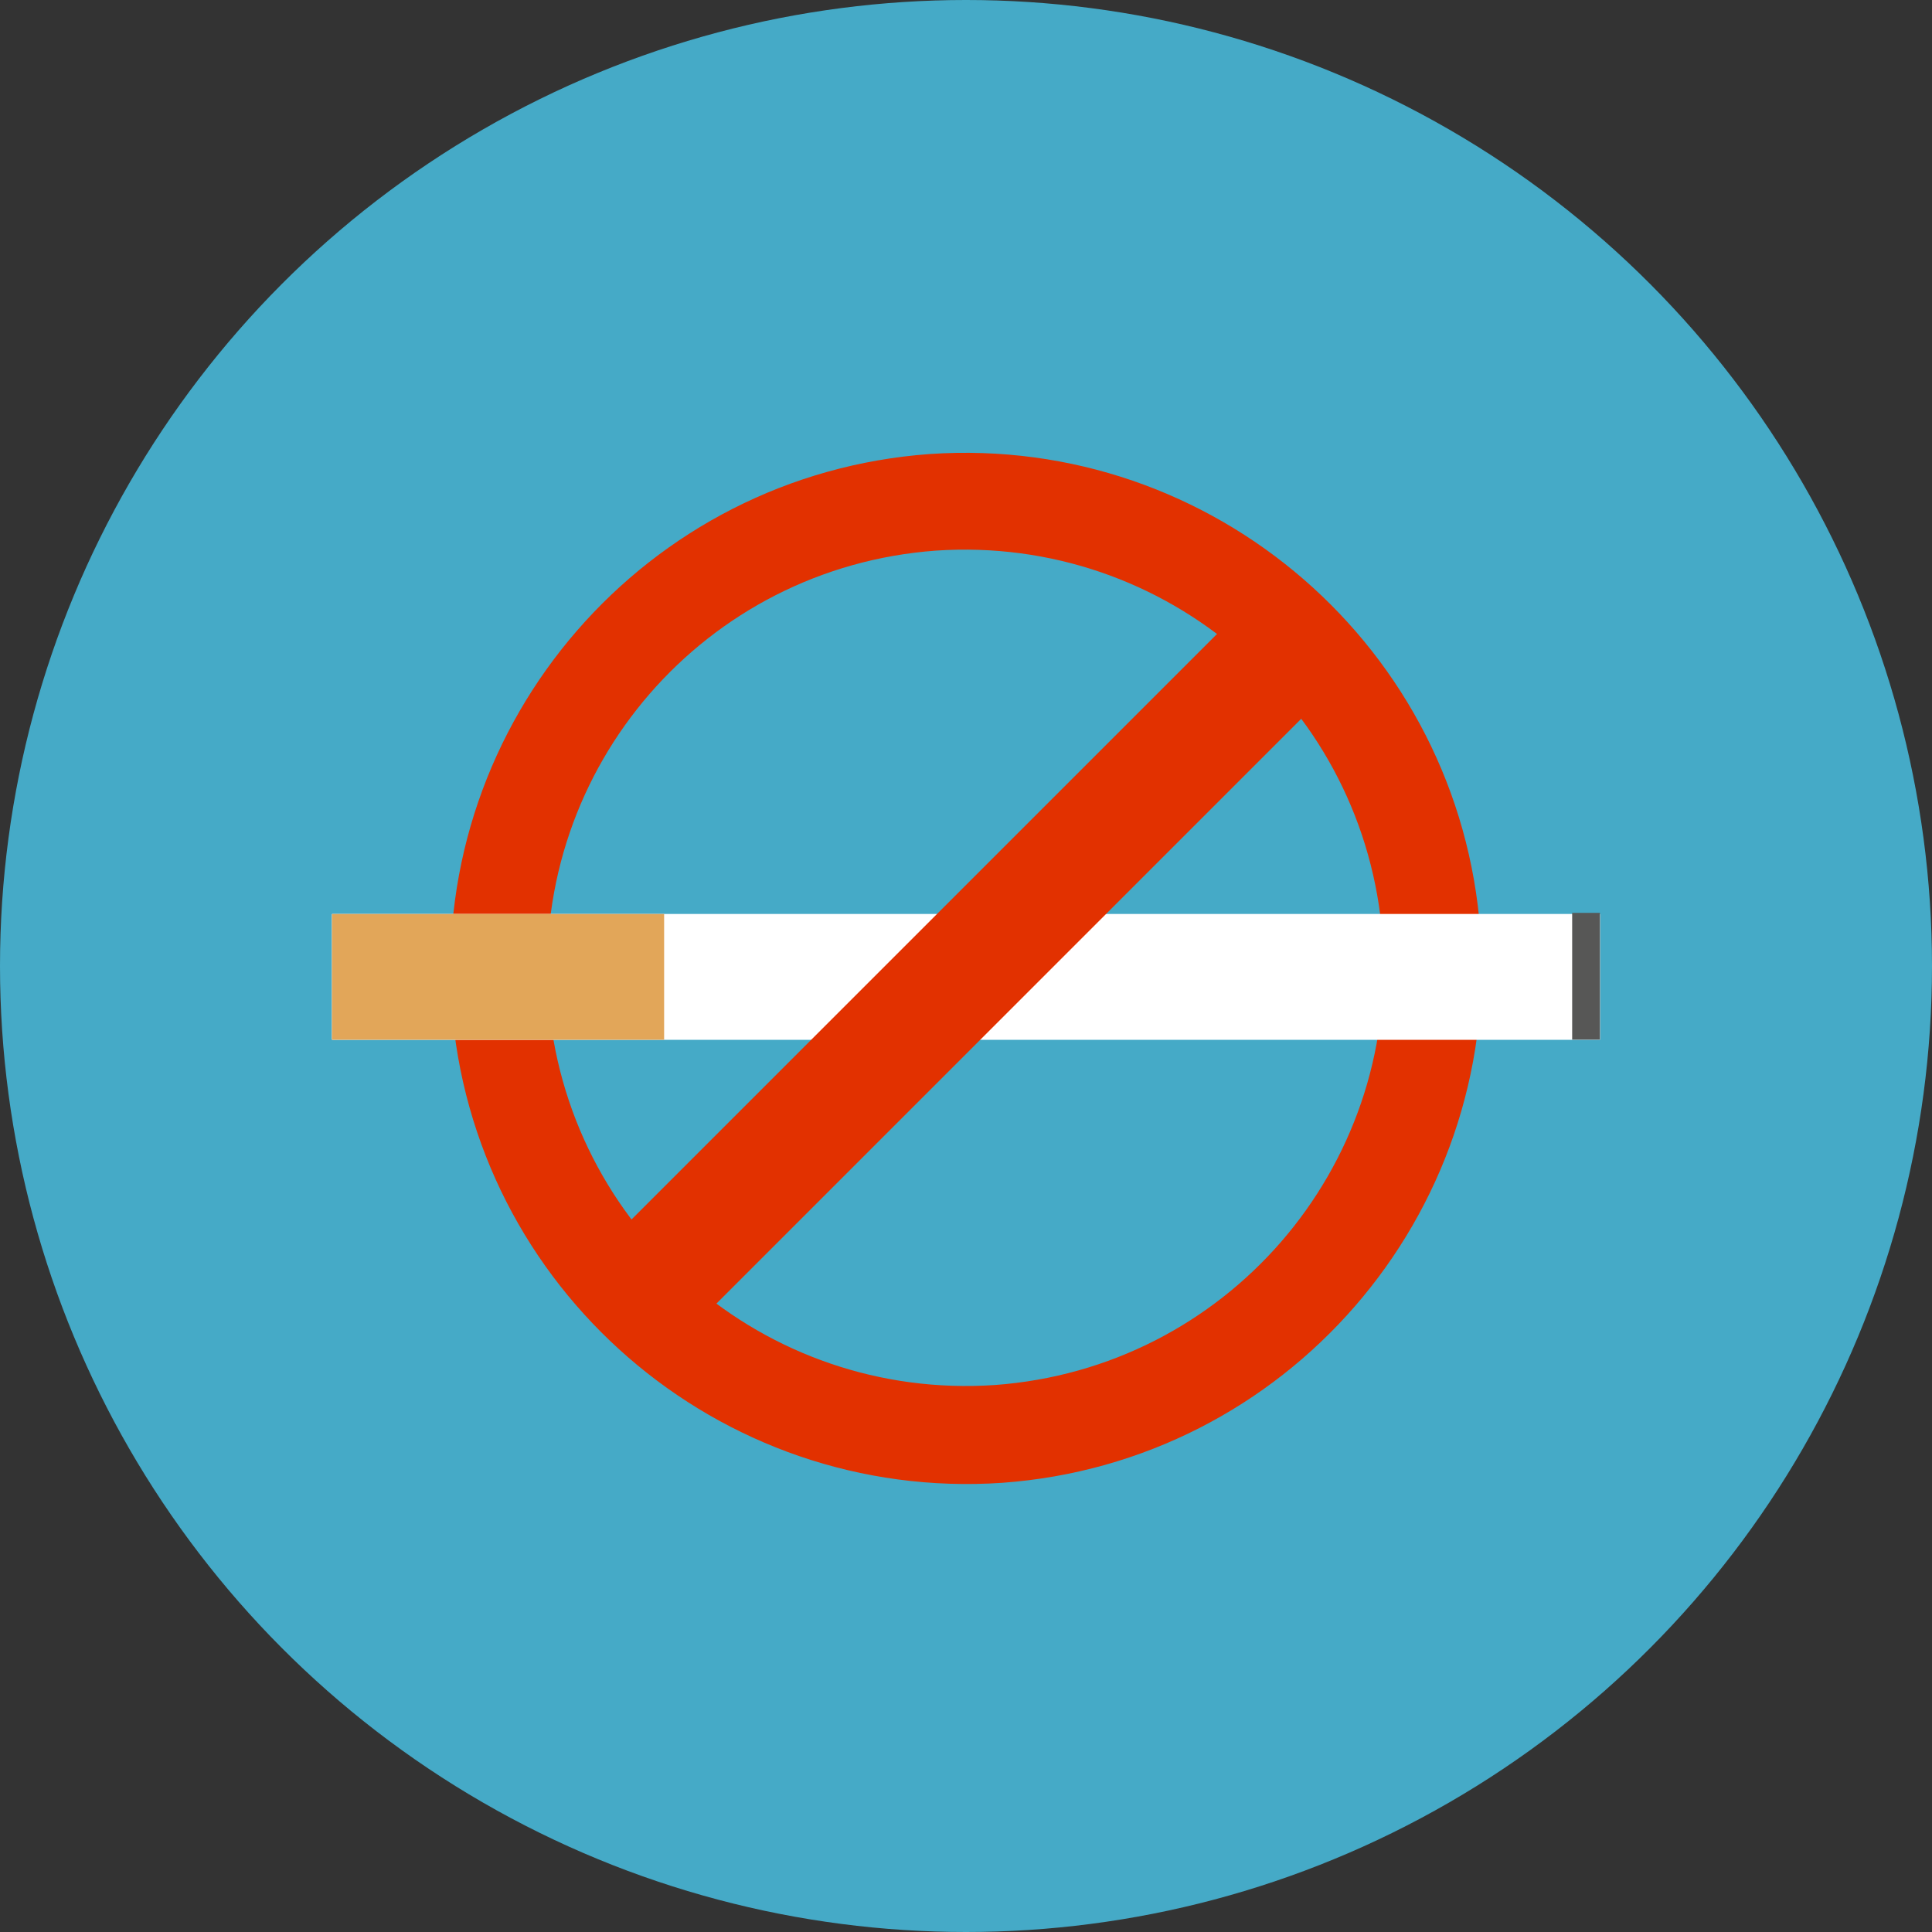
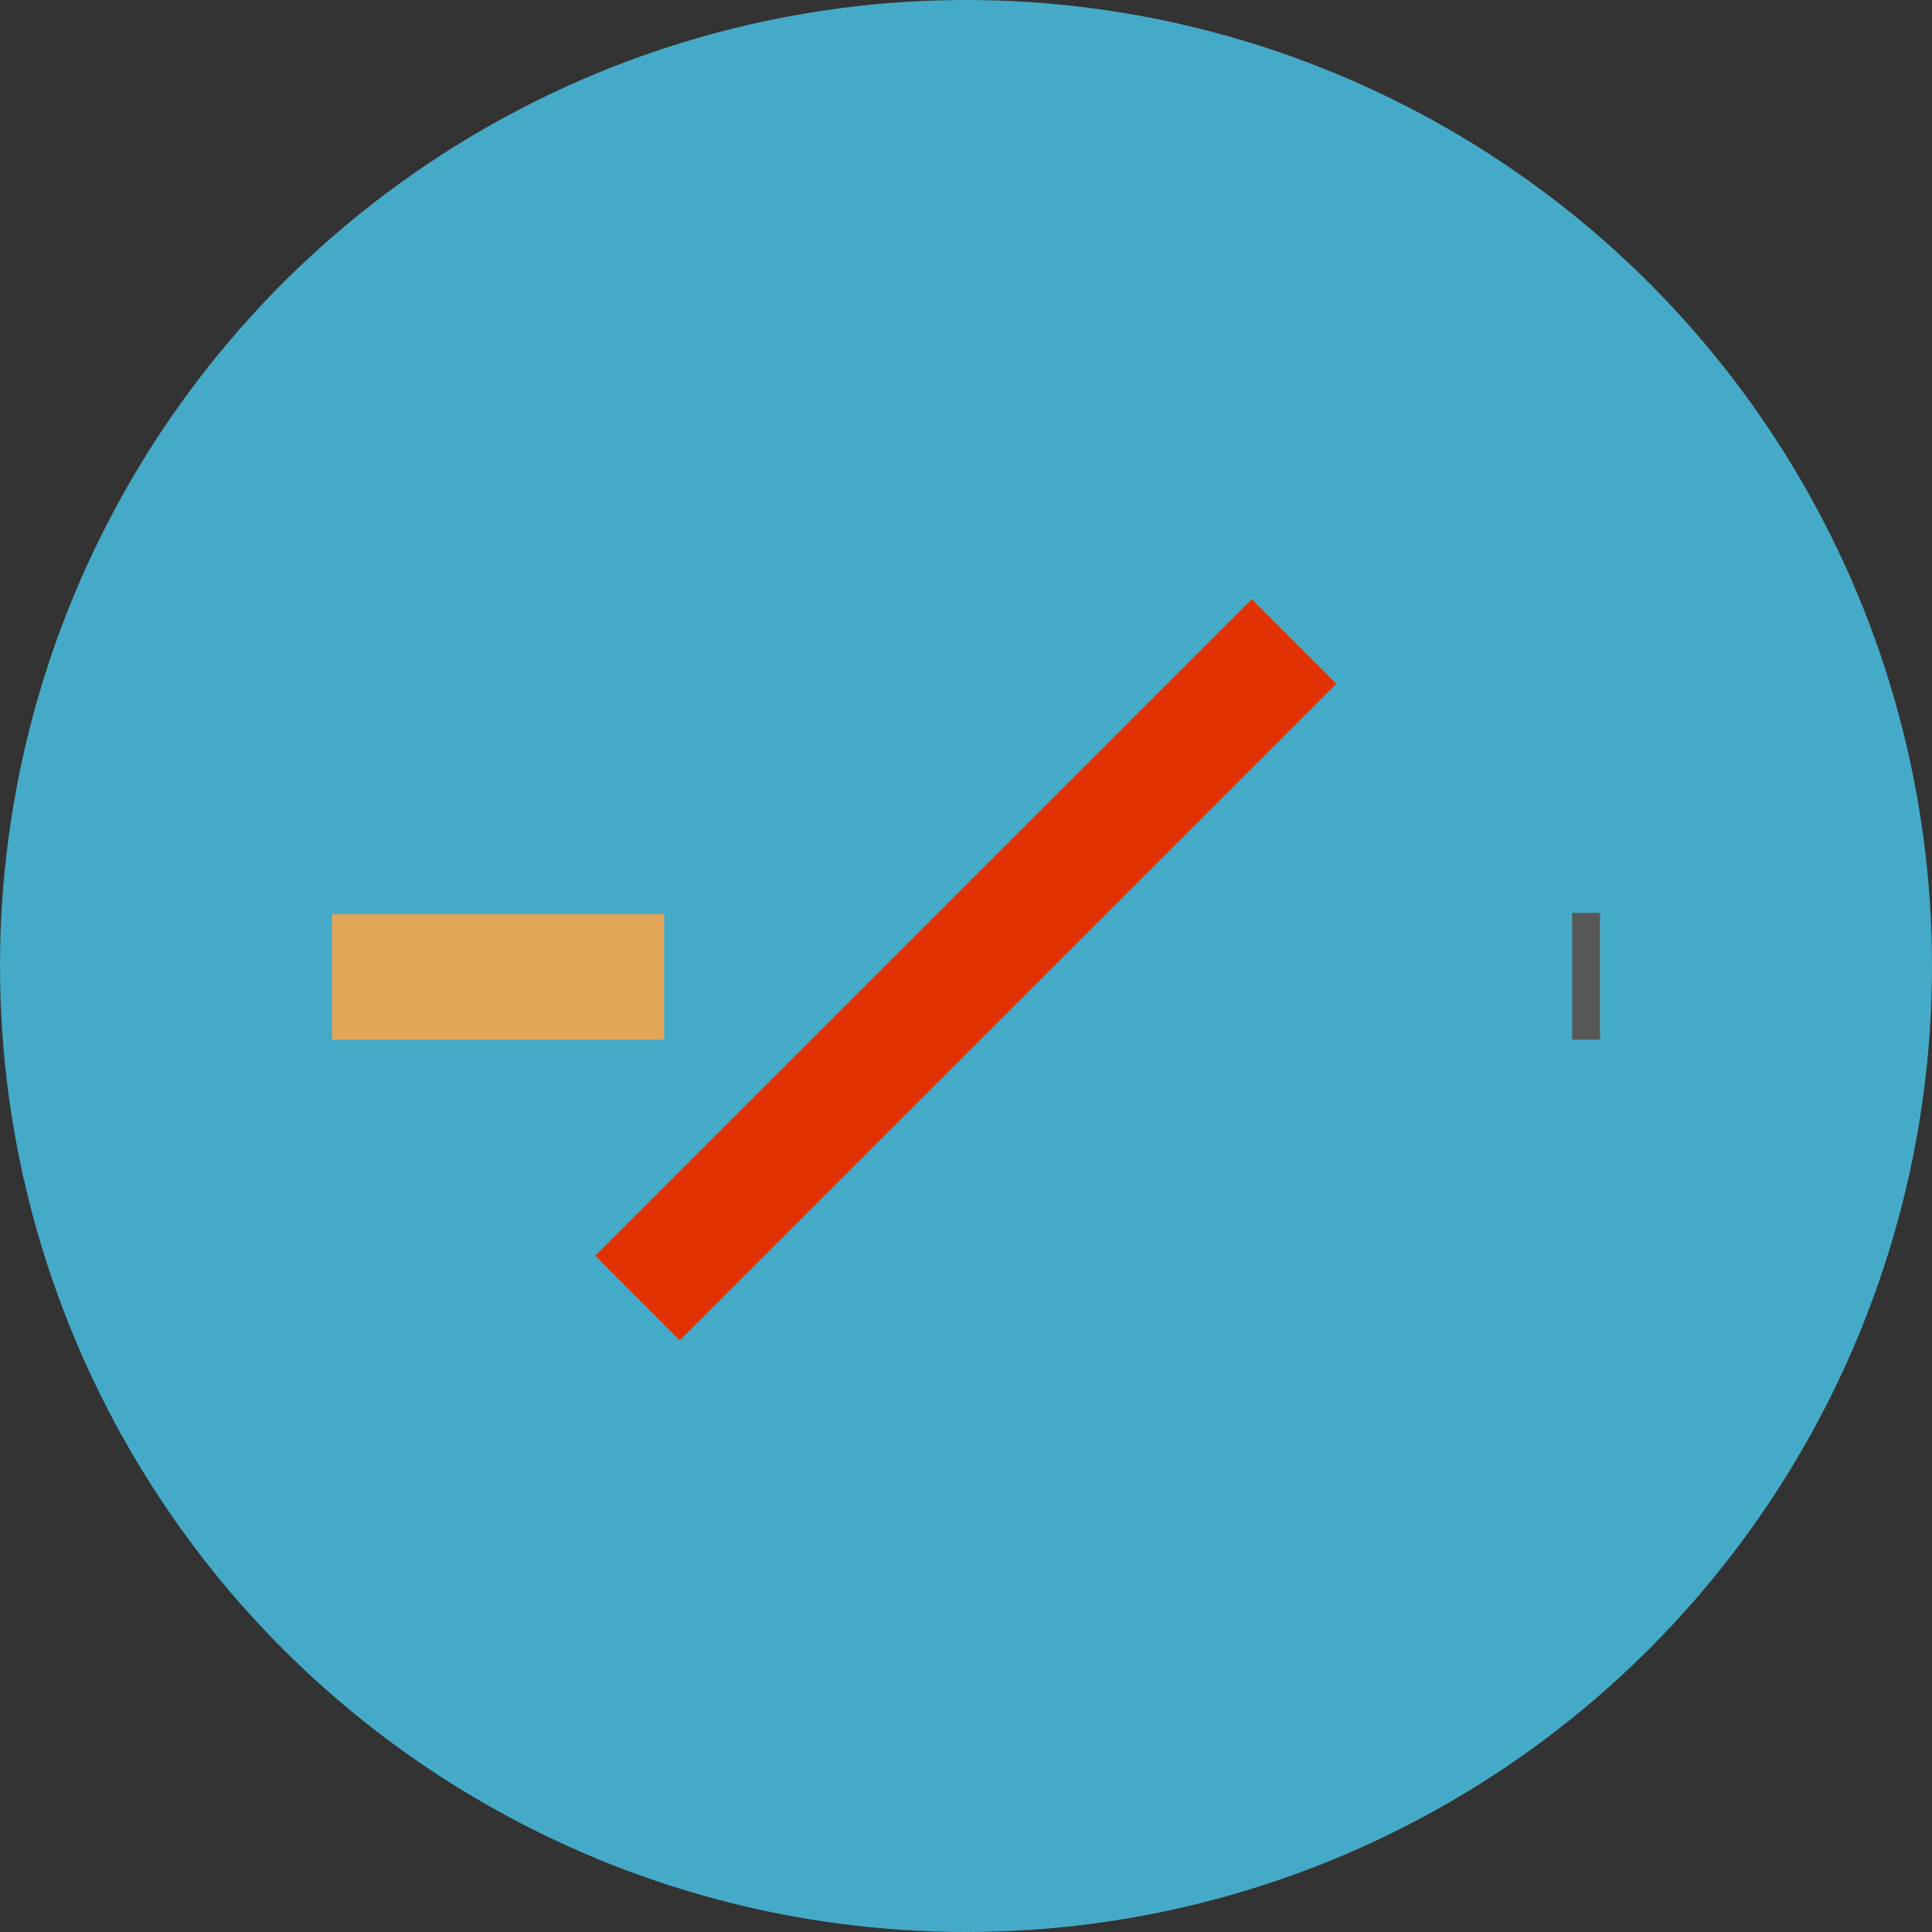
<svg xmlns="http://www.w3.org/2000/svg" id="Laag_2" version="1.1" viewBox="0 0 160 160">
  <rect x="0" y="0" width="160" height="160" fill="#333333" stroke="none" />
  <defs>
    <style> .st0 { fill: #e23100; } .st1 { fill: #575756; } .st2 { fill: #fff; } .st3 { fill: #45aac7; } .st4 { fill: #e2a659; } </style>
  </defs>
  <circle class="st3" cx="80" cy="80" r="80" />
  <g>
-     <path class="st0" d="M122.6,77.2c-1.7-23.5-22.1-41.2-45.6-39.6-23.5,1.7-41.2,22.1-39.6,45.6,1.7,23.5,22.1,41.2,45.6,39.6,23.5-1.7,41.2-22.1,39.6-45.6ZM82.4,114.7c-19.1,1.3-35.6-13-37-32.1-1.3-19.1,13-35.6,32.1-37,19.1-1.3,35.6,13,37,32.1,1.3,19.1-13,35.6-32.1,37h0Z" />
    <g>
      <g>
-         <rect class="st2" x="27.5" y="75.7" width="105" height="10.4" />
-         <rect class="st4" x="27.5" y="75.7" width="27.5" height="10.4" />
-       </g>
+         </g>
      <g>
-         <rect class="st2" x="27.5" y="75.7" width="105" height="10.4" />
        <rect class="st4" x="27.5" y="75.7" width="27.5" height="10.4" />
      </g>
      <rect class="st1" x="130.2" y="75.6" width="2.3" height="10.5" />
    </g>
    <rect class="st0" x="41.5" y="75.3" width="76.9" height="9.9" transform="translate(-33.3 80.1) rotate(-45)" />
  </g>
</svg>